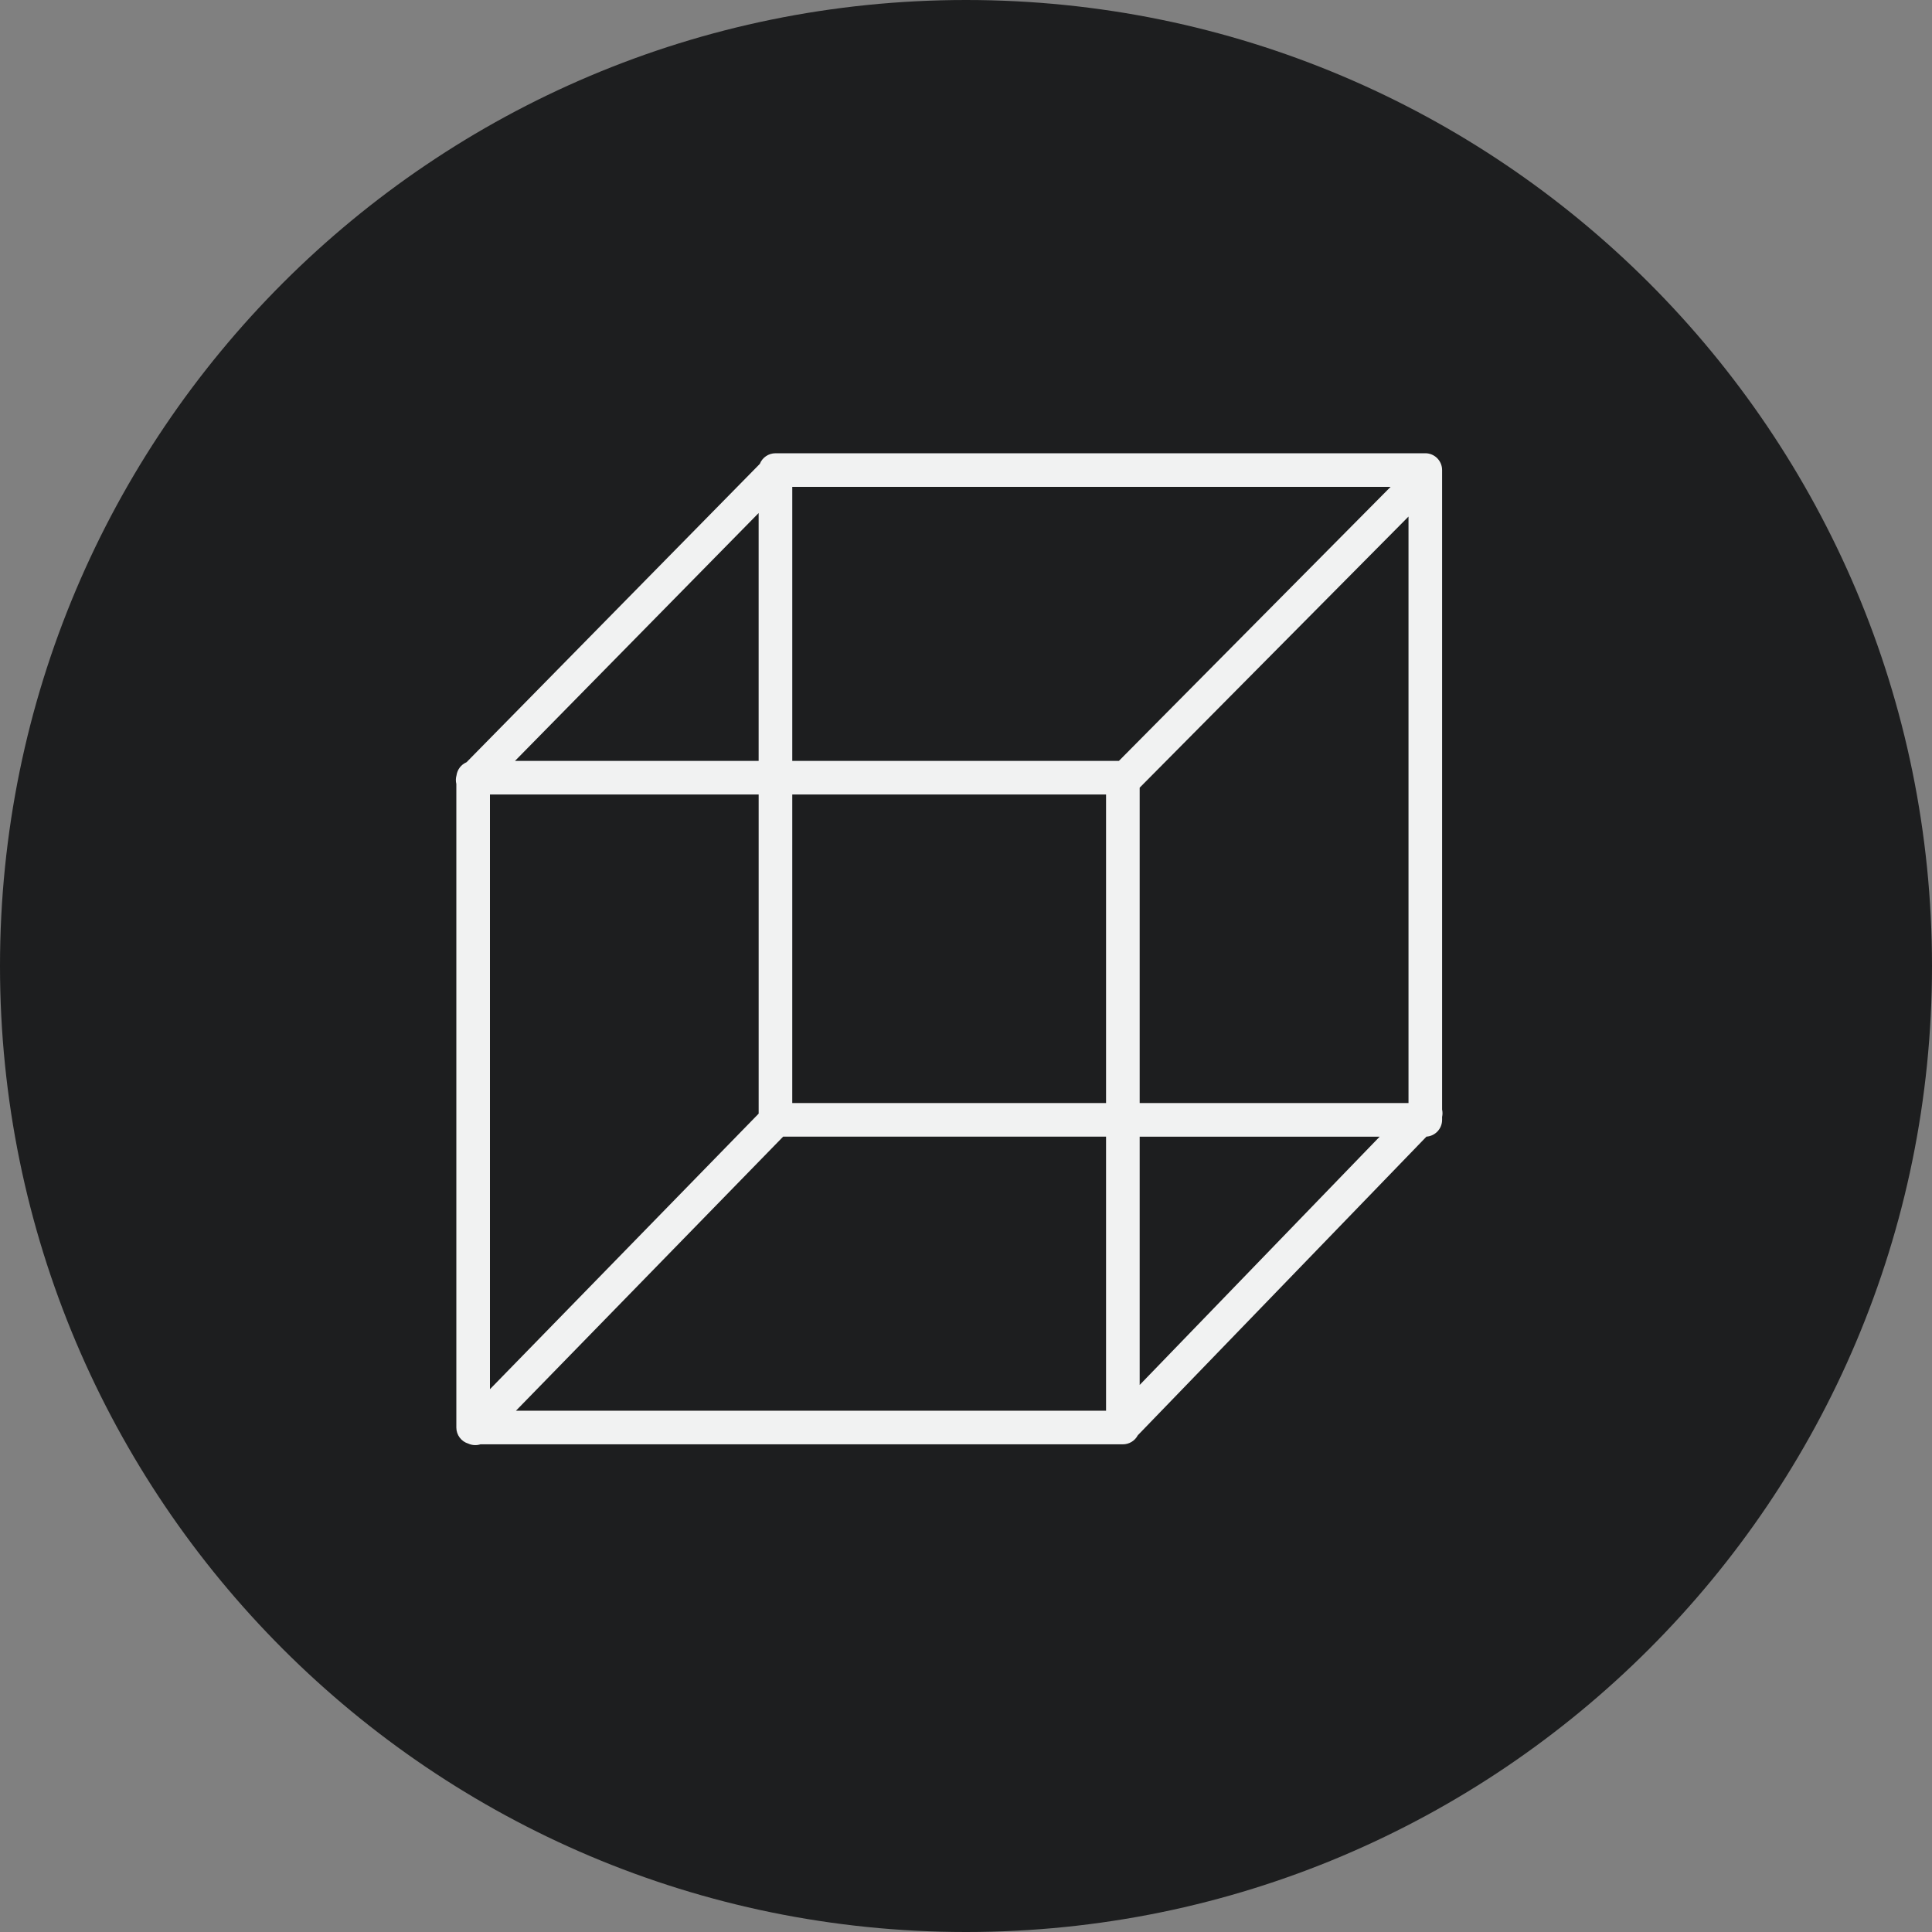
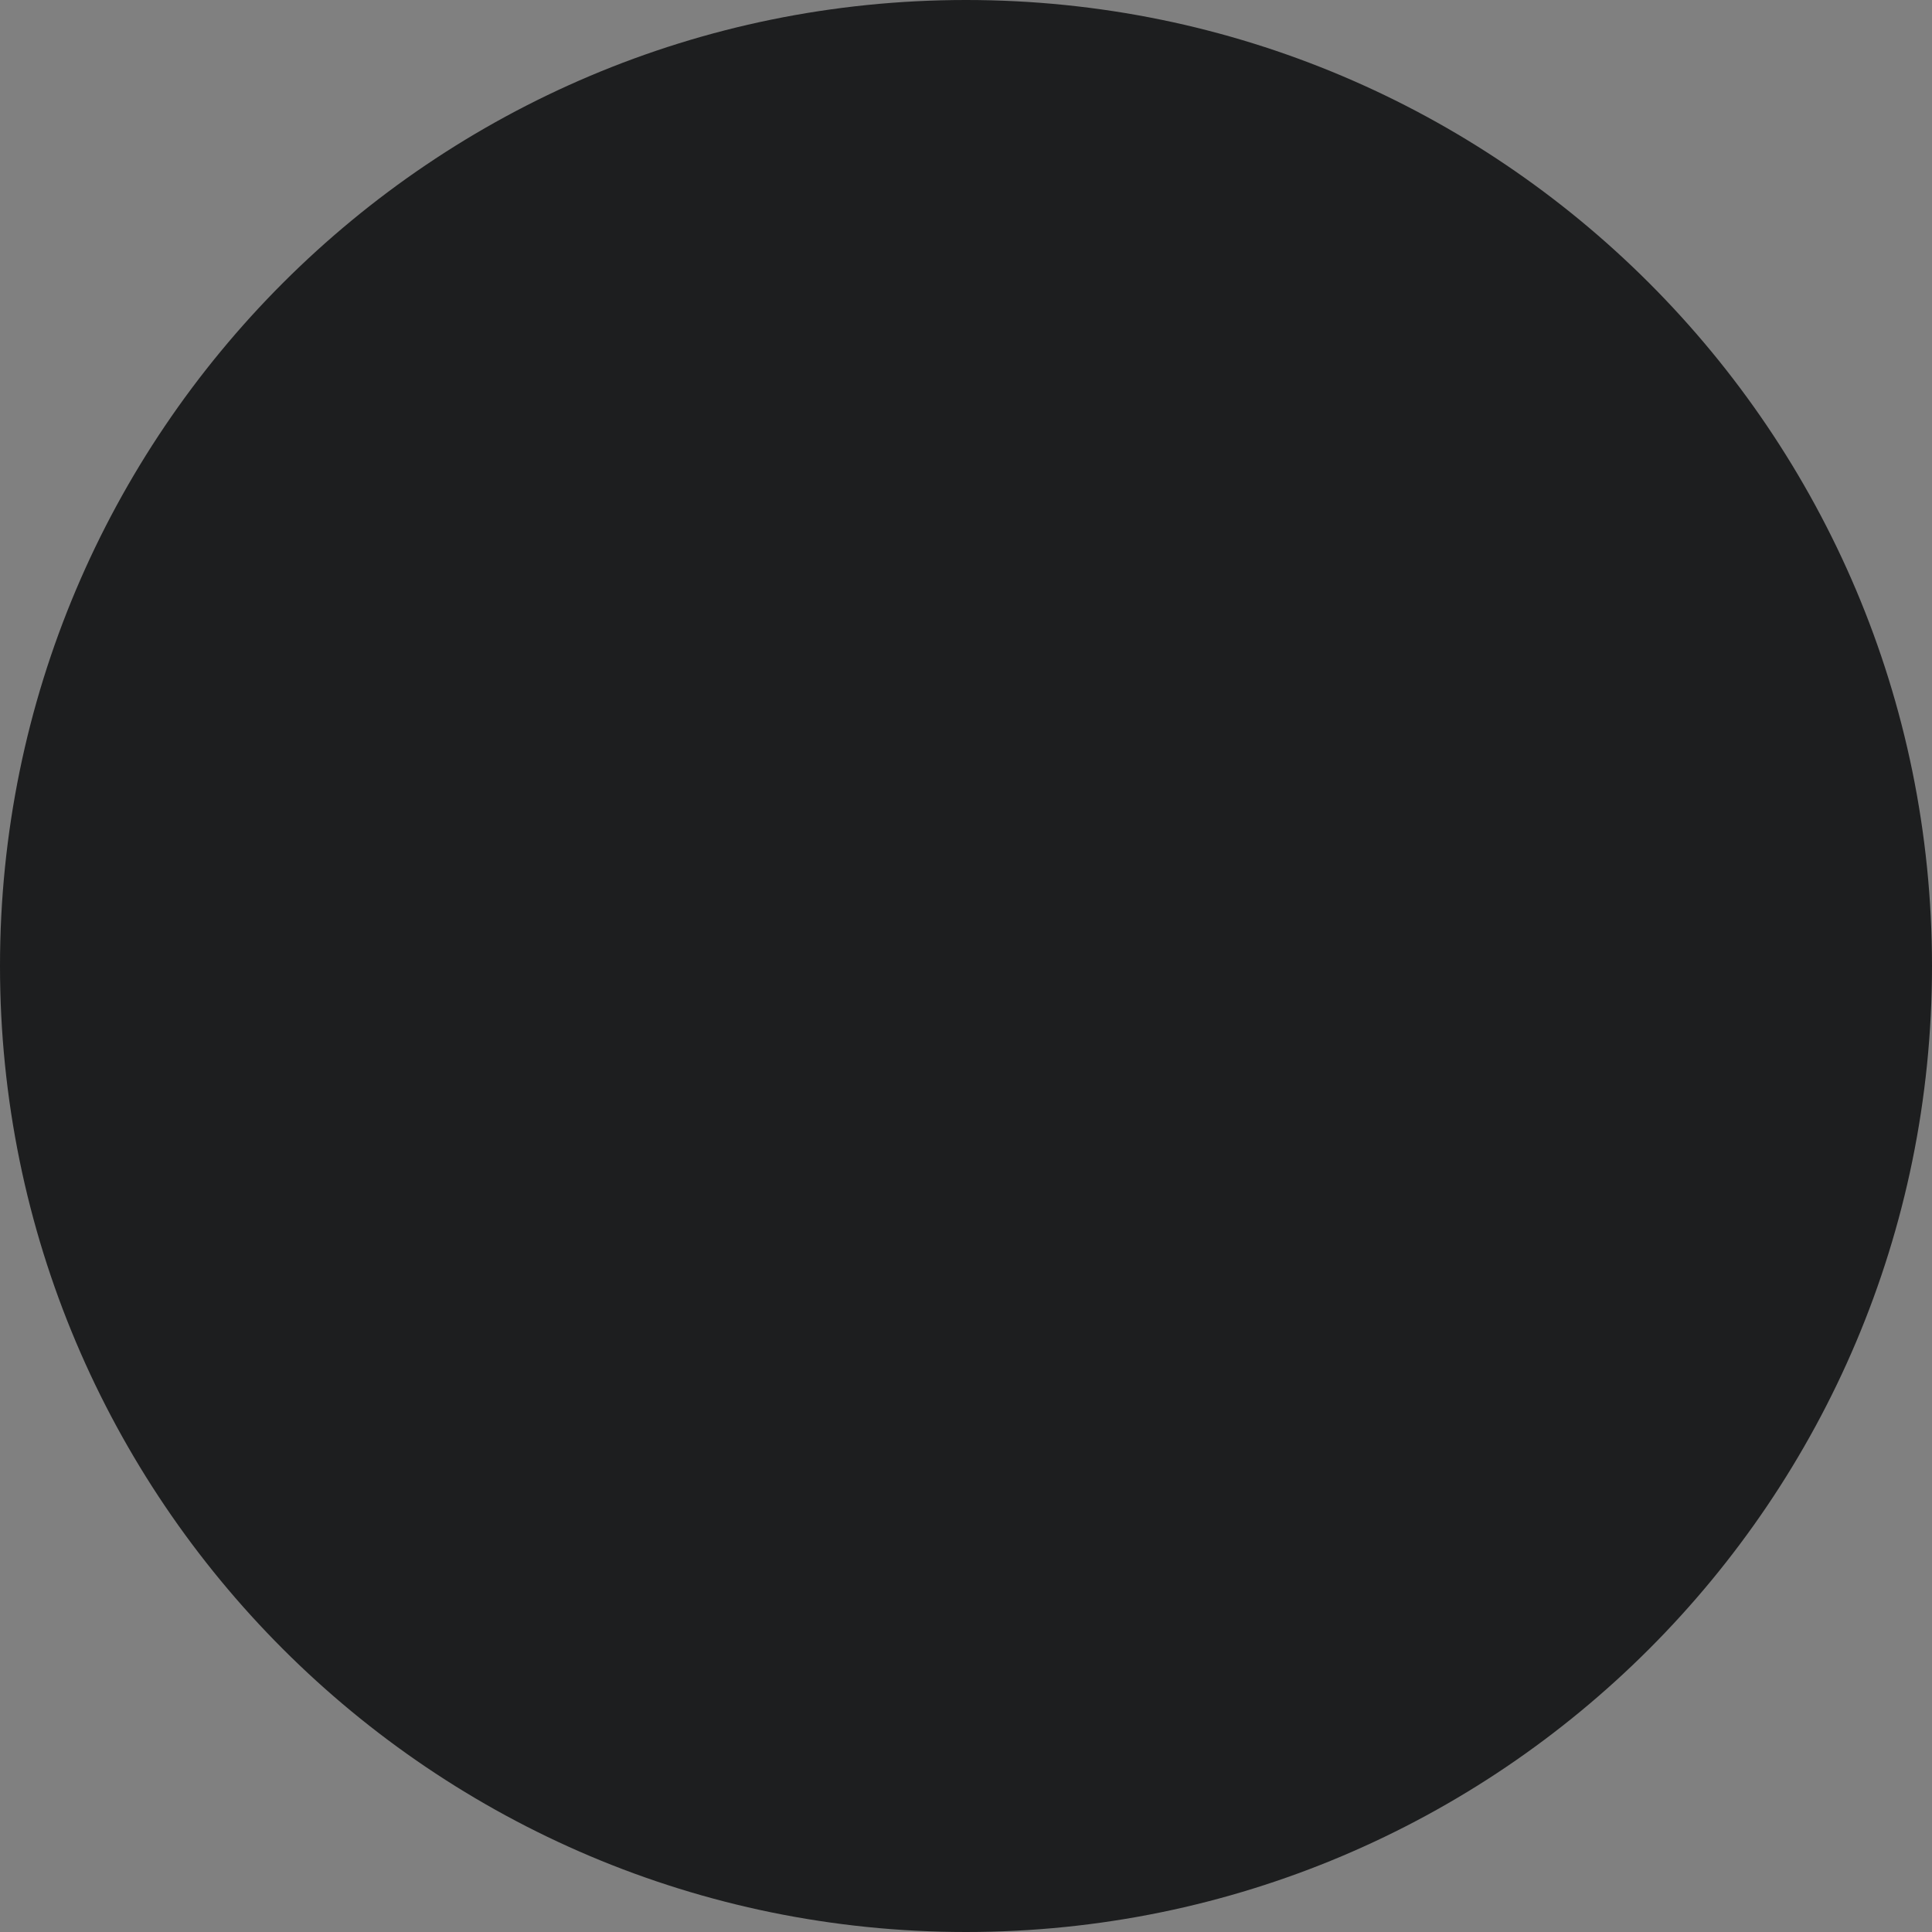
<svg xmlns="http://www.w3.org/2000/svg" viewBox="0 0 100.00 100.00" data-guides="{&quot;vertical&quot;:[],&quot;horizontal&quot;:[]}">
  <rect x="0" y="0" width="100.00" height="100.00" fill="#808080" stroke="none" />
  <defs />
  <path color="rgb(51, 51, 51)" fill-rule="evenodd" fill="#1d1e1f" x="0" y="0" width="100" height="100" rx="50" ry="50" id="tSvg5fd7d7aa2c" title="Rectangle 2" fill-opacity="1" stroke="none" stroke-opacity="1" d="M0 50C0 22.386 22.386 0 50 0H50C77.614 0 100 22.386 100 50H100C100 77.614 77.614 100 50 100H50C22.386 100 0 77.614 0 50Z" style="transform-origin: 50px 50px;" />
-   <path fill="#f1f2f2" stroke="#f1f2f2" fill-opacity="1" stroke-width="0" stroke-opacity="1" color="rgb(51, 51, 51)" fill-rule="evenodd" id="tSvg1097563e3cd" title="Path 3" d="M40.137 23.461C39.78 23.461 39.459 23.679 39.328 24.011C34.268 29.158 29.208 34.306 24.148 39.453C23.868 39.573 23.671 39.831 23.629 40.132C23.588 40.277 23.584 40.432 23.62 40.578C23.62 51.682 23.62 62.785 23.62 73.888C23.62 74.273 23.873 74.613 24.242 74.722C24.439 74.812 24.663 74.823 24.867 74.758C35.951 74.758 47.035 74.758 58.119 74.758C58.444 74.758 58.741 74.578 58.891 74.291C63.872 69.138 68.853 63.985 73.833 58.832C74.29 58.8 74.643 58.421 74.643 57.964C74.643 57.914 74.643 57.863 74.643 57.813C74.671 57.686 74.671 57.555 74.643 57.428C74.643 46.395 74.643 35.363 74.643 24.33C74.643 23.85 74.254 23.46 73.773 23.46C62.561 23.46 51.349 23.46 40.137 23.461ZM26.705 73.019C36.886 73.019 47.068 73.019 57.249 73.019C57.249 68.29 57.249 63.562 57.249 58.833C51.678 58.833 46.106 58.833 40.535 58.833C35.925 63.562 31.315 68.29 26.705 73.019ZM39.268 57.642C39.268 52.136 39.268 46.629 39.268 41.123C34.632 41.123 29.996 41.123 25.36 41.123C25.36 51.384 25.36 61.644 25.36 71.905C29.995 67.151 34.631 62.396 39.268 57.642ZM71.411 58.834C67.271 63.118 63.13 67.401 58.989 71.685C58.989 67.401 58.989 63.118 58.989 58.834C63.13 58.834 67.271 58.834 71.411 58.834ZM26.657 39.383C30.86 35.107 35.064 30.831 39.267 26.555C39.267 30.831 39.267 35.107 39.267 39.383C35.064 39.383 30.86 39.383 26.657 39.383ZM58.989 57.093C63.627 57.093 68.266 57.093 72.904 57.093C72.904 46.974 72.904 36.856 72.904 26.737C68.266 31.415 63.627 36.093 58.989 40.77C58.989 46.212 58.989 51.653 58.989 57.093ZM57.915 39.383C52.279 39.383 46.643 39.383 41.008 39.383C41.008 34.655 41.008 29.928 41.008 25.201C51.33 25.201 61.653 25.201 71.976 25.201C67.289 29.928 62.602 34.656 57.915 39.383ZM41.008 41.123C46.422 41.123 51.836 41.123 57.249 41.123C57.249 46.446 57.249 51.77 57.249 57.093C51.835 57.093 46.421 57.093 41.007 57.093C41.007 51.77 41.007 46.447 41.008 41.123Z" />
</svg>